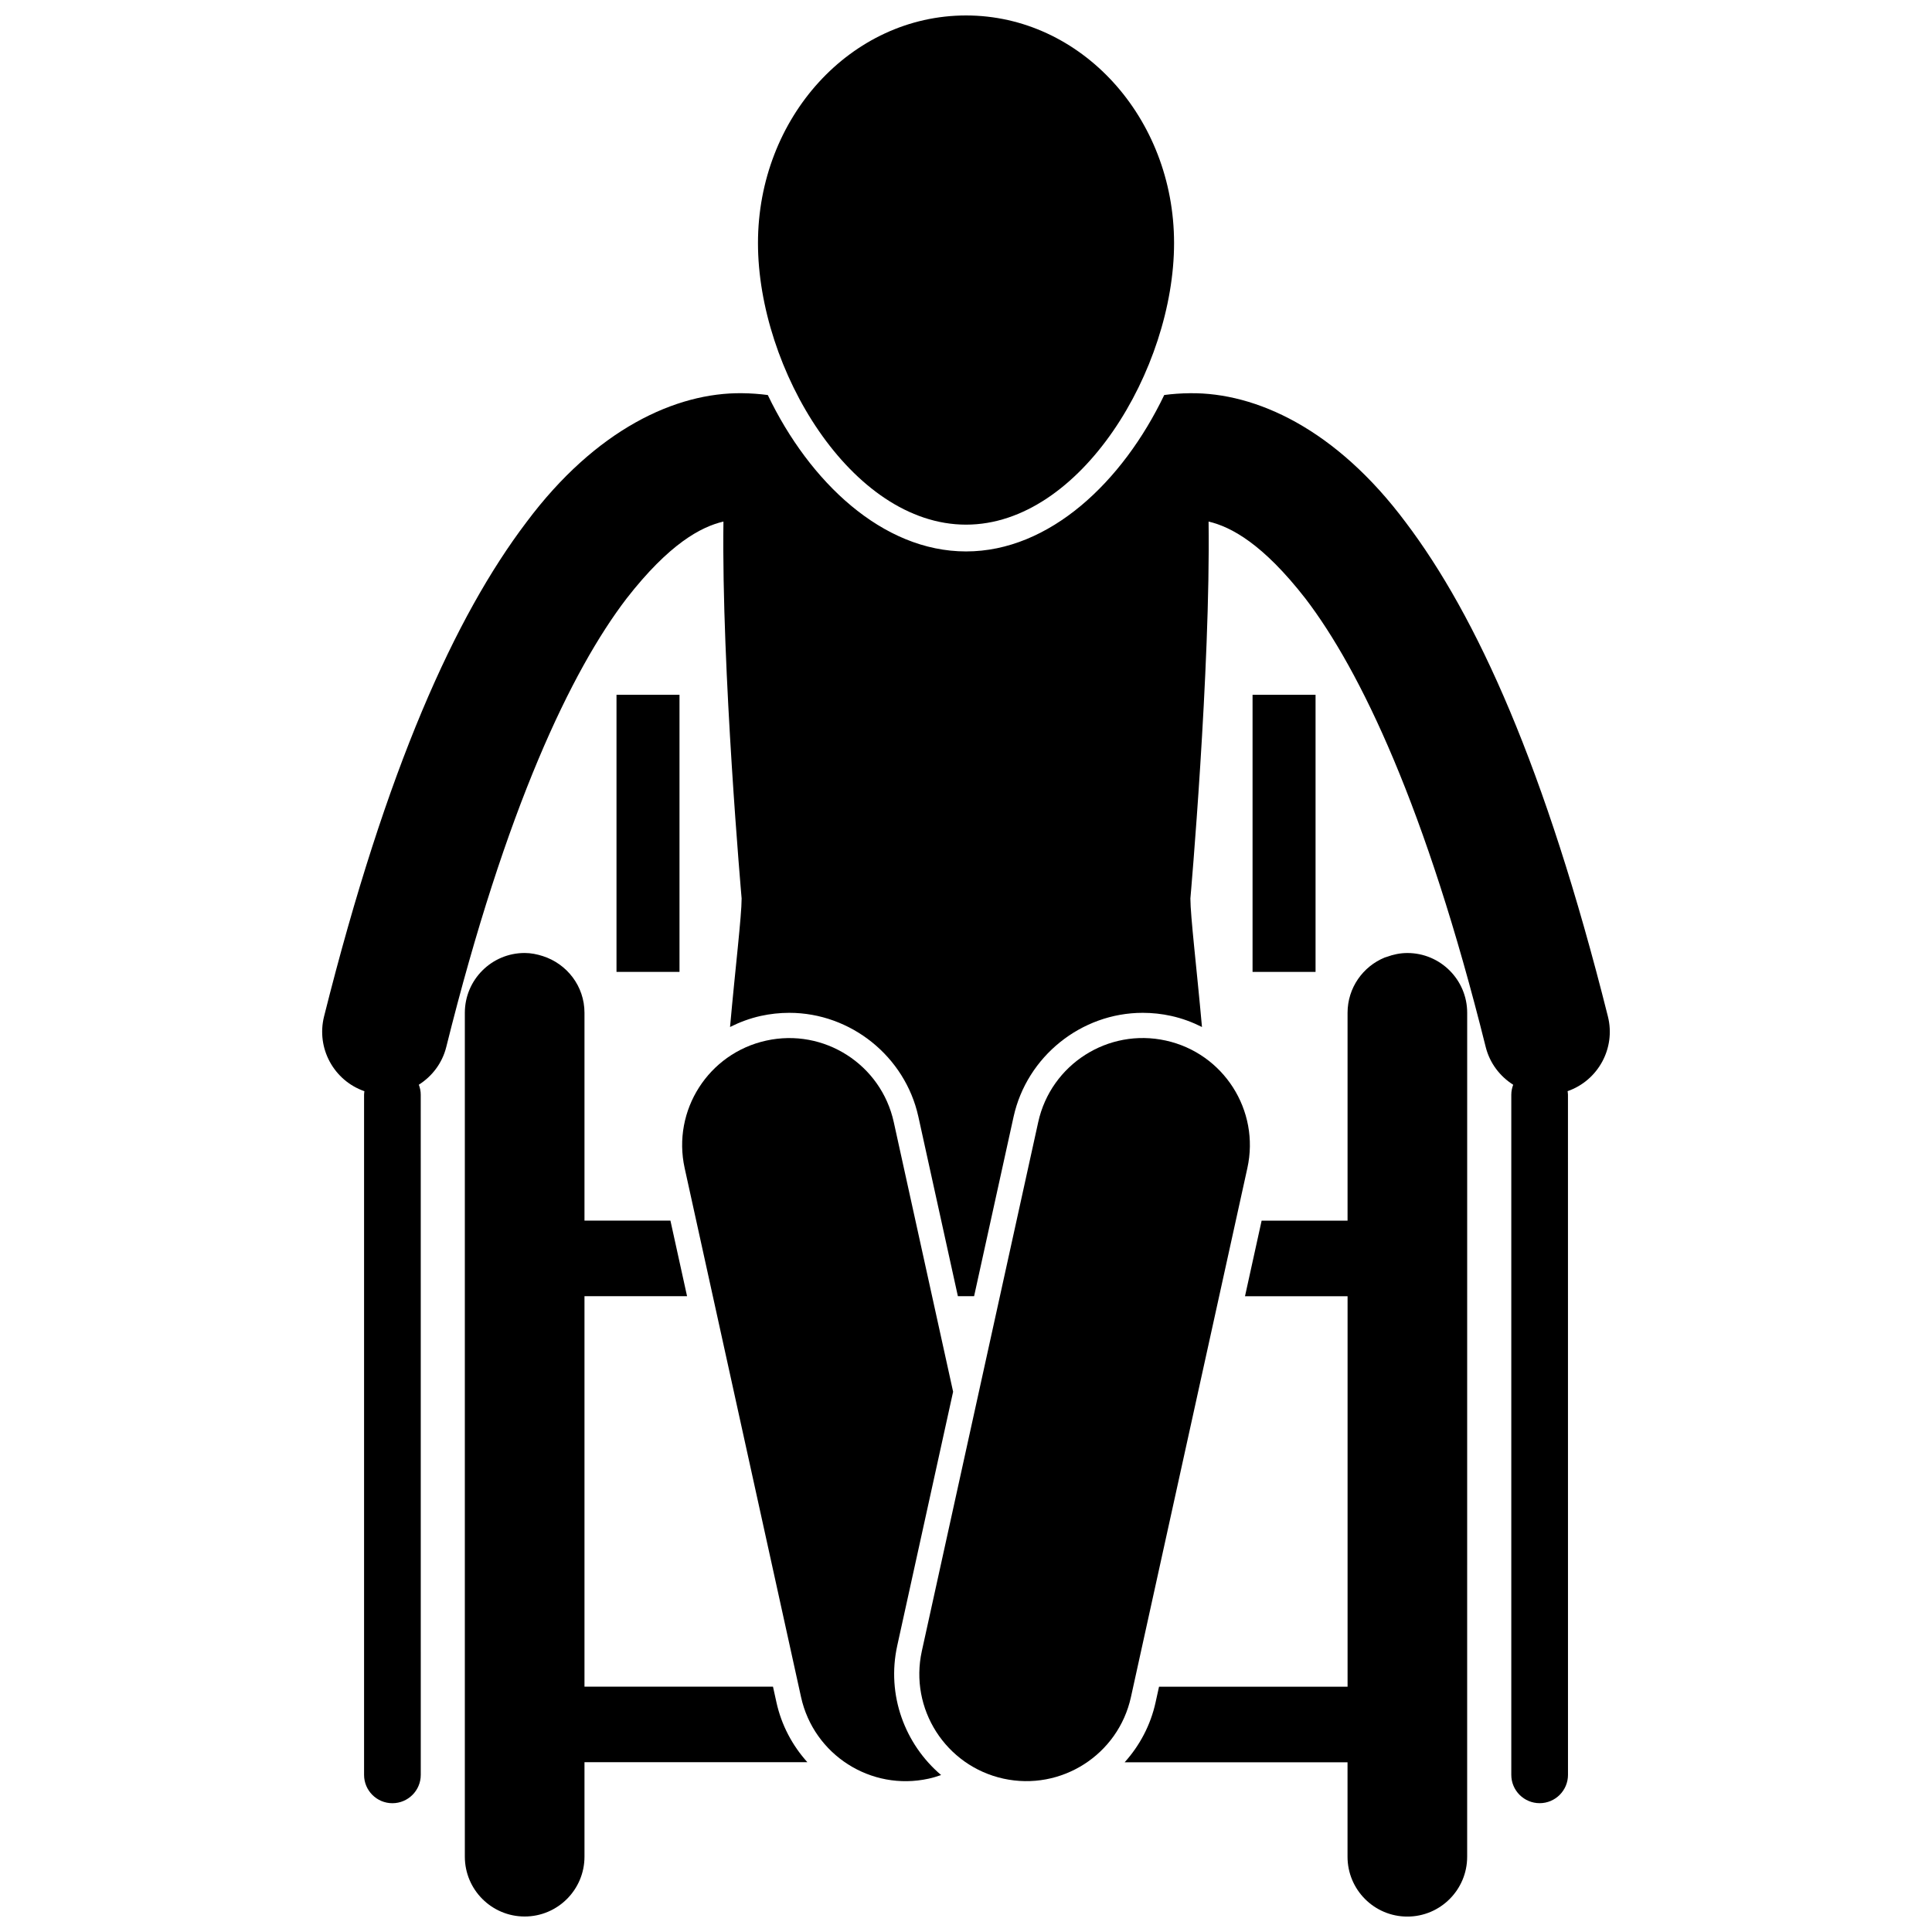
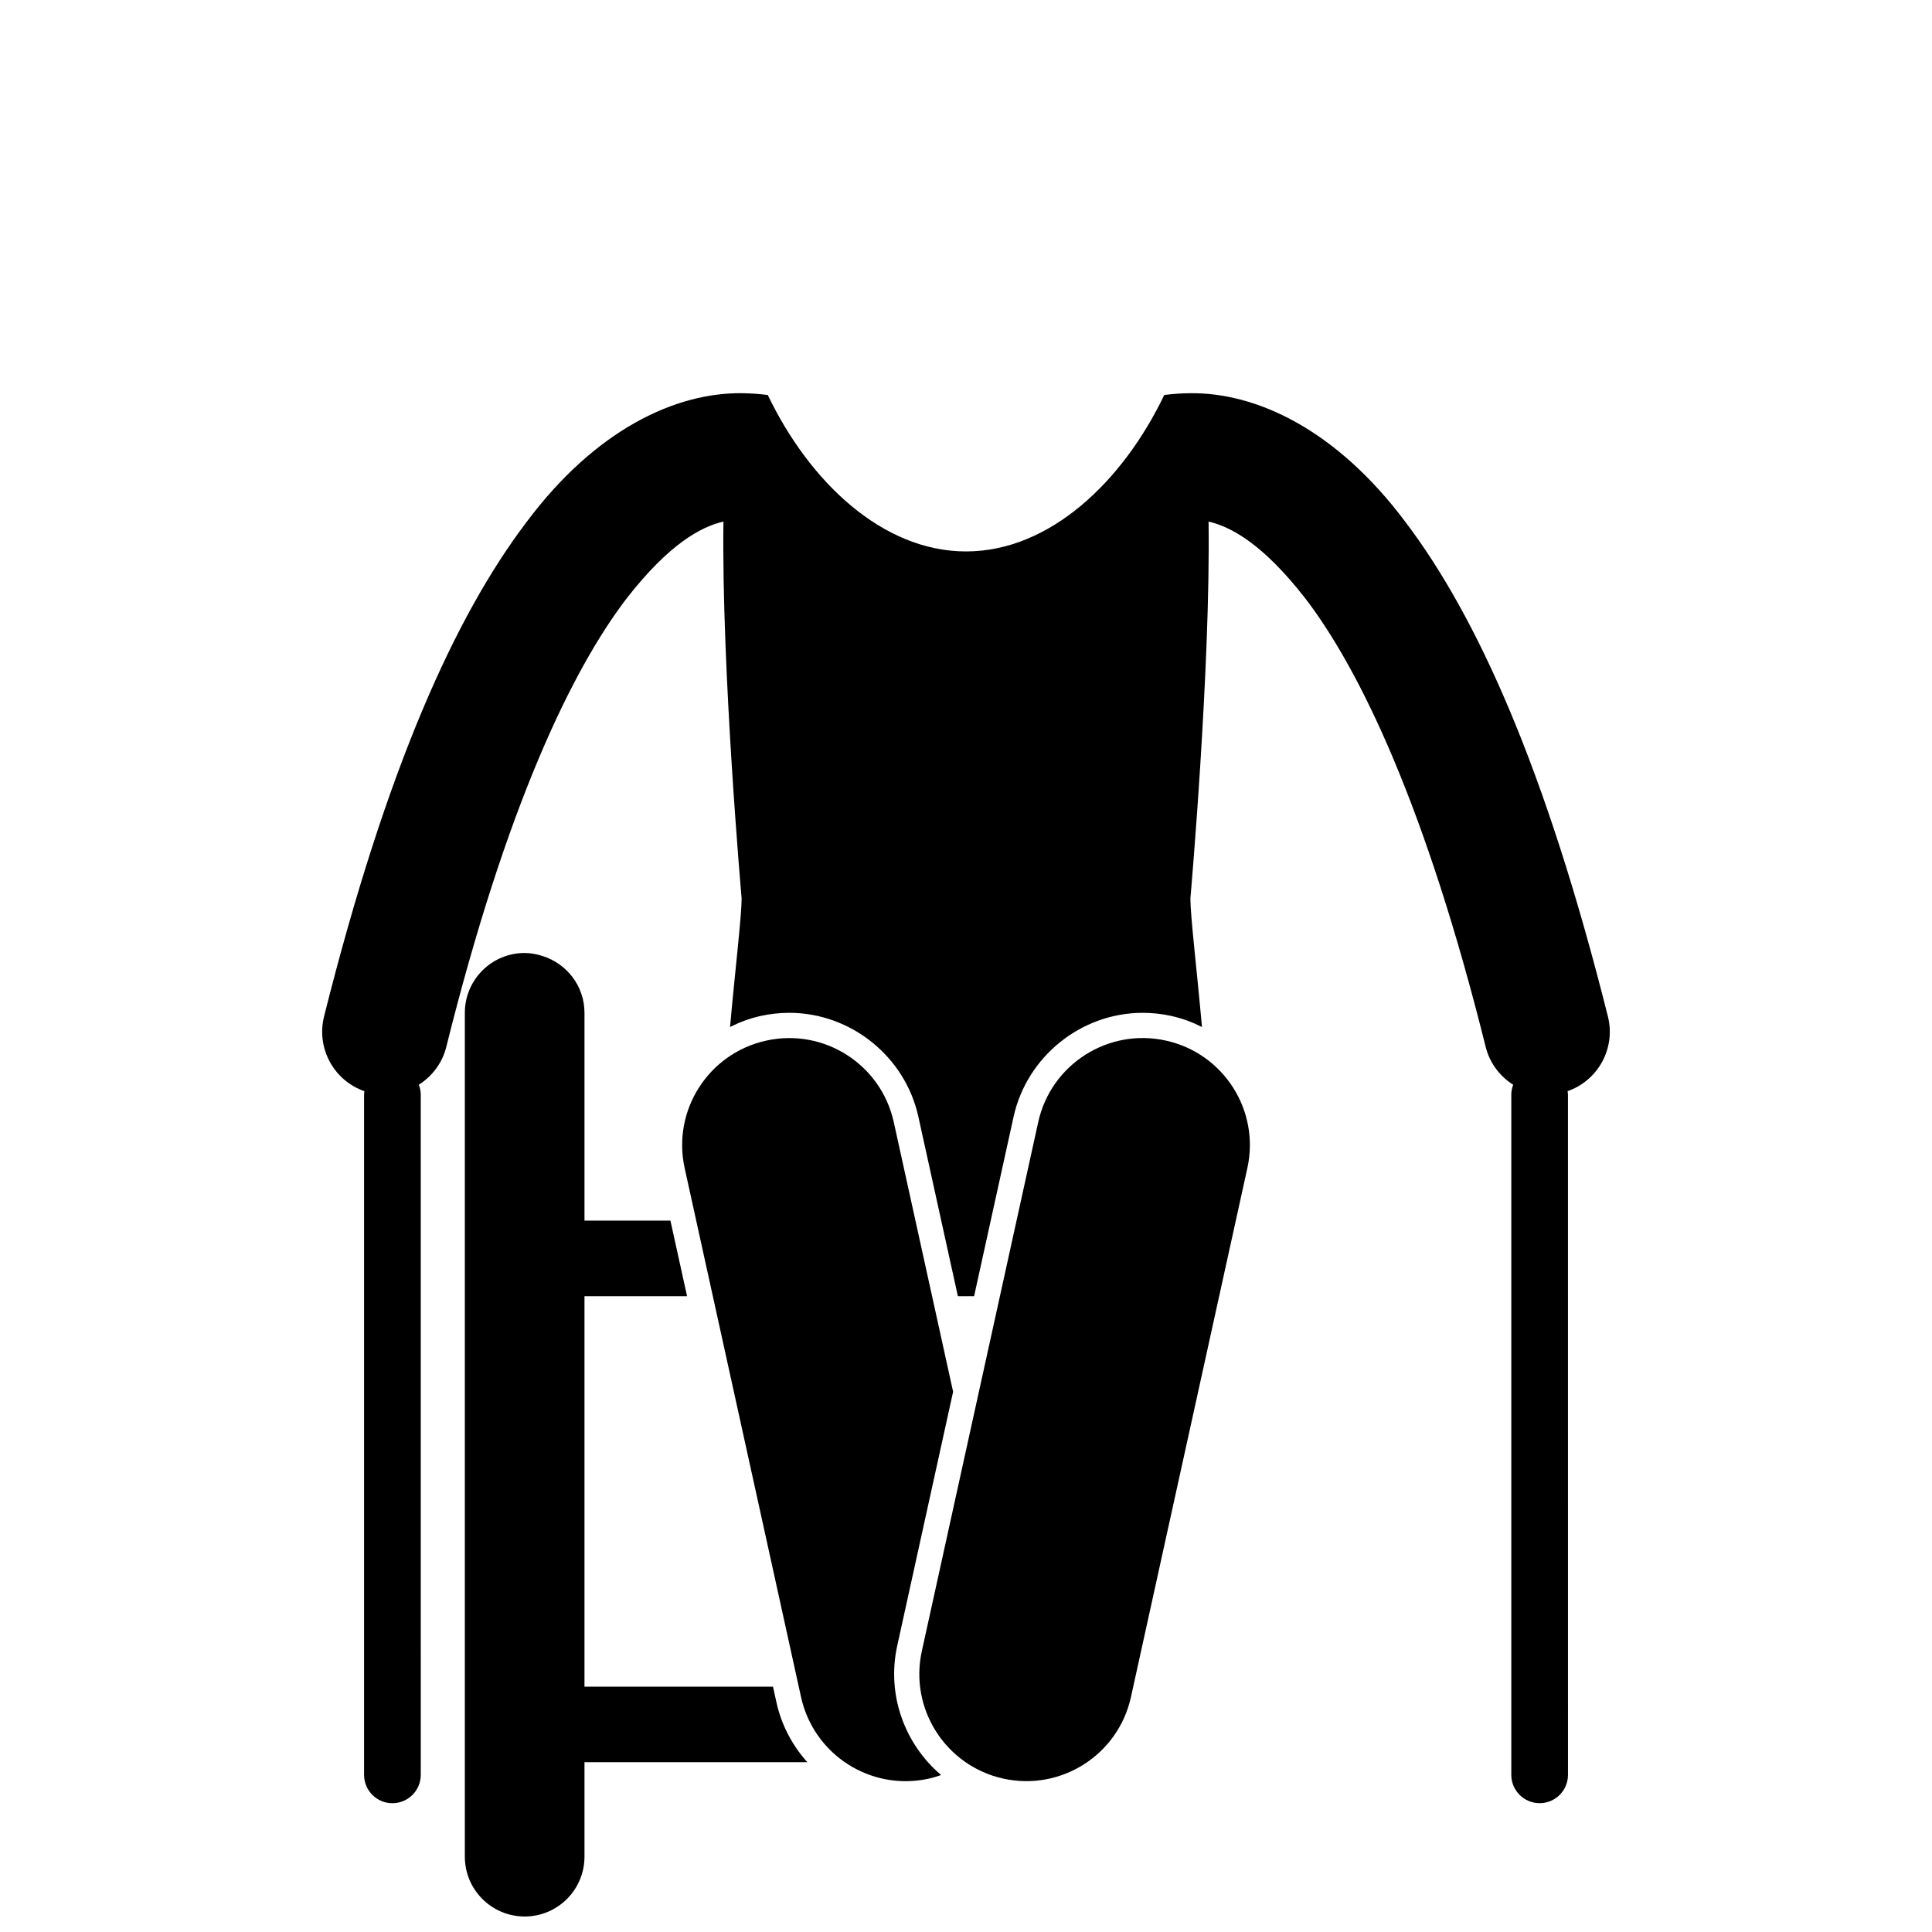
<svg xmlns="http://www.w3.org/2000/svg" width="800px" height="800px" version="1.1" viewBox="144 144 512 512">
  <defs>
    <clipPath id="c">
      <path d="m267 396h91v255.9h-91z" />
    </clipPath>
    <clipPath id="b">
-       <path d="m344 148.09h112v135.91h-112z" />
-     </clipPath>
+       </clipPath>
    <clipPath id="a">
      <path d="m442 396h91v255.9h-91z" />
    </clipPath>
  </defs>
  <g clip-path="url(#c)">
    <path d="m348.85 590.98h-49.957v-103.48h27.184l-4.406-20.027h-22.777v-55.07c0-7.074-4.668-12.996-11.062-15.035-1.52-0.484-3.109-0.816-4.789-0.816-8.754 0-15.855 7.102-15.855 15.852v223.63c0 8.754 7.102 15.859 15.855 15.859 8.75 0 15.852-7.102 15.852-15.859v-25.035h59.066c-3.965-4.398-6.863-9.809-8.191-15.852z" />
  </g>
  <g clip-path="url(#b)">
    <path d="m455.14 208.42c0-33.316-24.688-60.324-55.129-60.324-30.461 0-55.141 27.008-55.141 60.324 0 33.312 24.68 74.617 55.141 74.617 30.441 0 55.129-41.305 55.129-74.617z" />
  </g>
  <path d="m381.78 580.11 14.805-67.289-15.727-71.449c-3.363-15.305-18.504-24.98-33.801-21.602-15.309 3.363-24.984 18.5-21.613 33.801l30.844 140.18c3.371 15.301 18.512 24.977 33.812 21.613 1.137-0.25 2.231-0.586 3.305-0.961-9.594-8.145-14.512-21.18-11.625-34.289z" />
  <path d="m452.95 419.76c-15.297-3.375-30.438 6.305-33.809 21.602l-30.844 140.18c-3.371 15.301 6.309 30.438 21.602 33.812 15.309 3.363 30.449-6.312 33.812-21.613l30.852-140.18c3.371-15.305-6.309-30.438-21.613-33.801z" />
  <path d="m255.5 434.11c0-0.938-0.191-1.824-0.508-2.648 3.488-2.215 6.191-5.672 7.273-9.996 15.828-63.559 33.219-99.816 47.77-118.84 11.316-14.535 19.715-19.008 25.684-20.41-0.539 39.18 4.82 99.887 4.82 99.887 0 4.656-1.684 18.582-3.07 34.059 2.535-1.273 5.246-2.289 8.133-2.93 2.484-0.547 5.035-0.824 7.559-0.824 16.312 0 30.707 11.57 34.215 27.52l10.473 47.578h4.297l10.469-47.578c3.523-15.949 17.91-27.52 34.215-27.52 2.531 0 5.078 0.273 7.559 0.824 2.898 0.641 5.609 1.656 8.148 2.934-1.387-15.48-3.07-29.406-3.07-34.062 0 0 5.359-60.711 4.82-99.887 5.965 1.402 14.363 5.883 25.672 20.41 14.543 19.02 31.941 55.281 47.77 118.84 1.086 4.328 3.793 7.785 7.285 10.004-0.312 0.824-0.504 1.711-0.504 2.641v180.24c0 4.144 3.363 7.508 7.516 7.508 4.141 0 7.508-3.363 7.508-7.508l-0.008-180.24c0-0.324-0.059-0.633-0.094-0.945 8.059-2.809 12.797-11.352 10.68-19.793-16.586-66.121-34.805-106.12-53.586-130.95-18.488-24.766-39.715-34.43-57.152-34.219-2.406 0.02-4.688 0.191-6.84 0.477-11.023 23-30.383 41.453-52.52 41.453-22.152 0-41.512-18.449-52.539-41.449-2.152-0.285-4.43-0.457-6.844-0.484-17.43-0.203-38.672 9.453-57.152 34.227-18.801 24.828-37.012 64.828-53.602 130.95-2.106 8.445 2.625 16.996 10.695 19.801-0.039 0.312-0.09 0.617-0.09 0.941v180.24c0 4.144 3.359 7.508 7.508 7.508 4.144 0 7.516-3.363 7.516-7.508l-0.004-163.2z" />
  <g clip-path="url(#a)">
-     <path d="m532.82 412.41c0-8.754-7.102-15.852-15.852-15.852-1.918 0-3.734 0.391-5.434 1.016-0.18 0.066-0.375 0.102-0.551 0.172-5.789 2.363-9.867 8.035-9.867 14.668v55.074h-22.773l-4.406 20.027h27.184v103.48l-49.965-0.004-0.922 4.176c-1.328 6.043-4.223 11.453-8.191 15.852h59.066v25.035c0 8.754 7.094 15.859 15.852 15.859 8.75 0 15.852-7.102 15.852-15.859v-4.418z" />
-   </g>
-   <path d="m320.45 401.56h3.625v-73.434h-16.695v73.434z" />
-   <path d="m475.94 328.13h16.695v73.434h-16.695z" />
+     </g>
</svg>